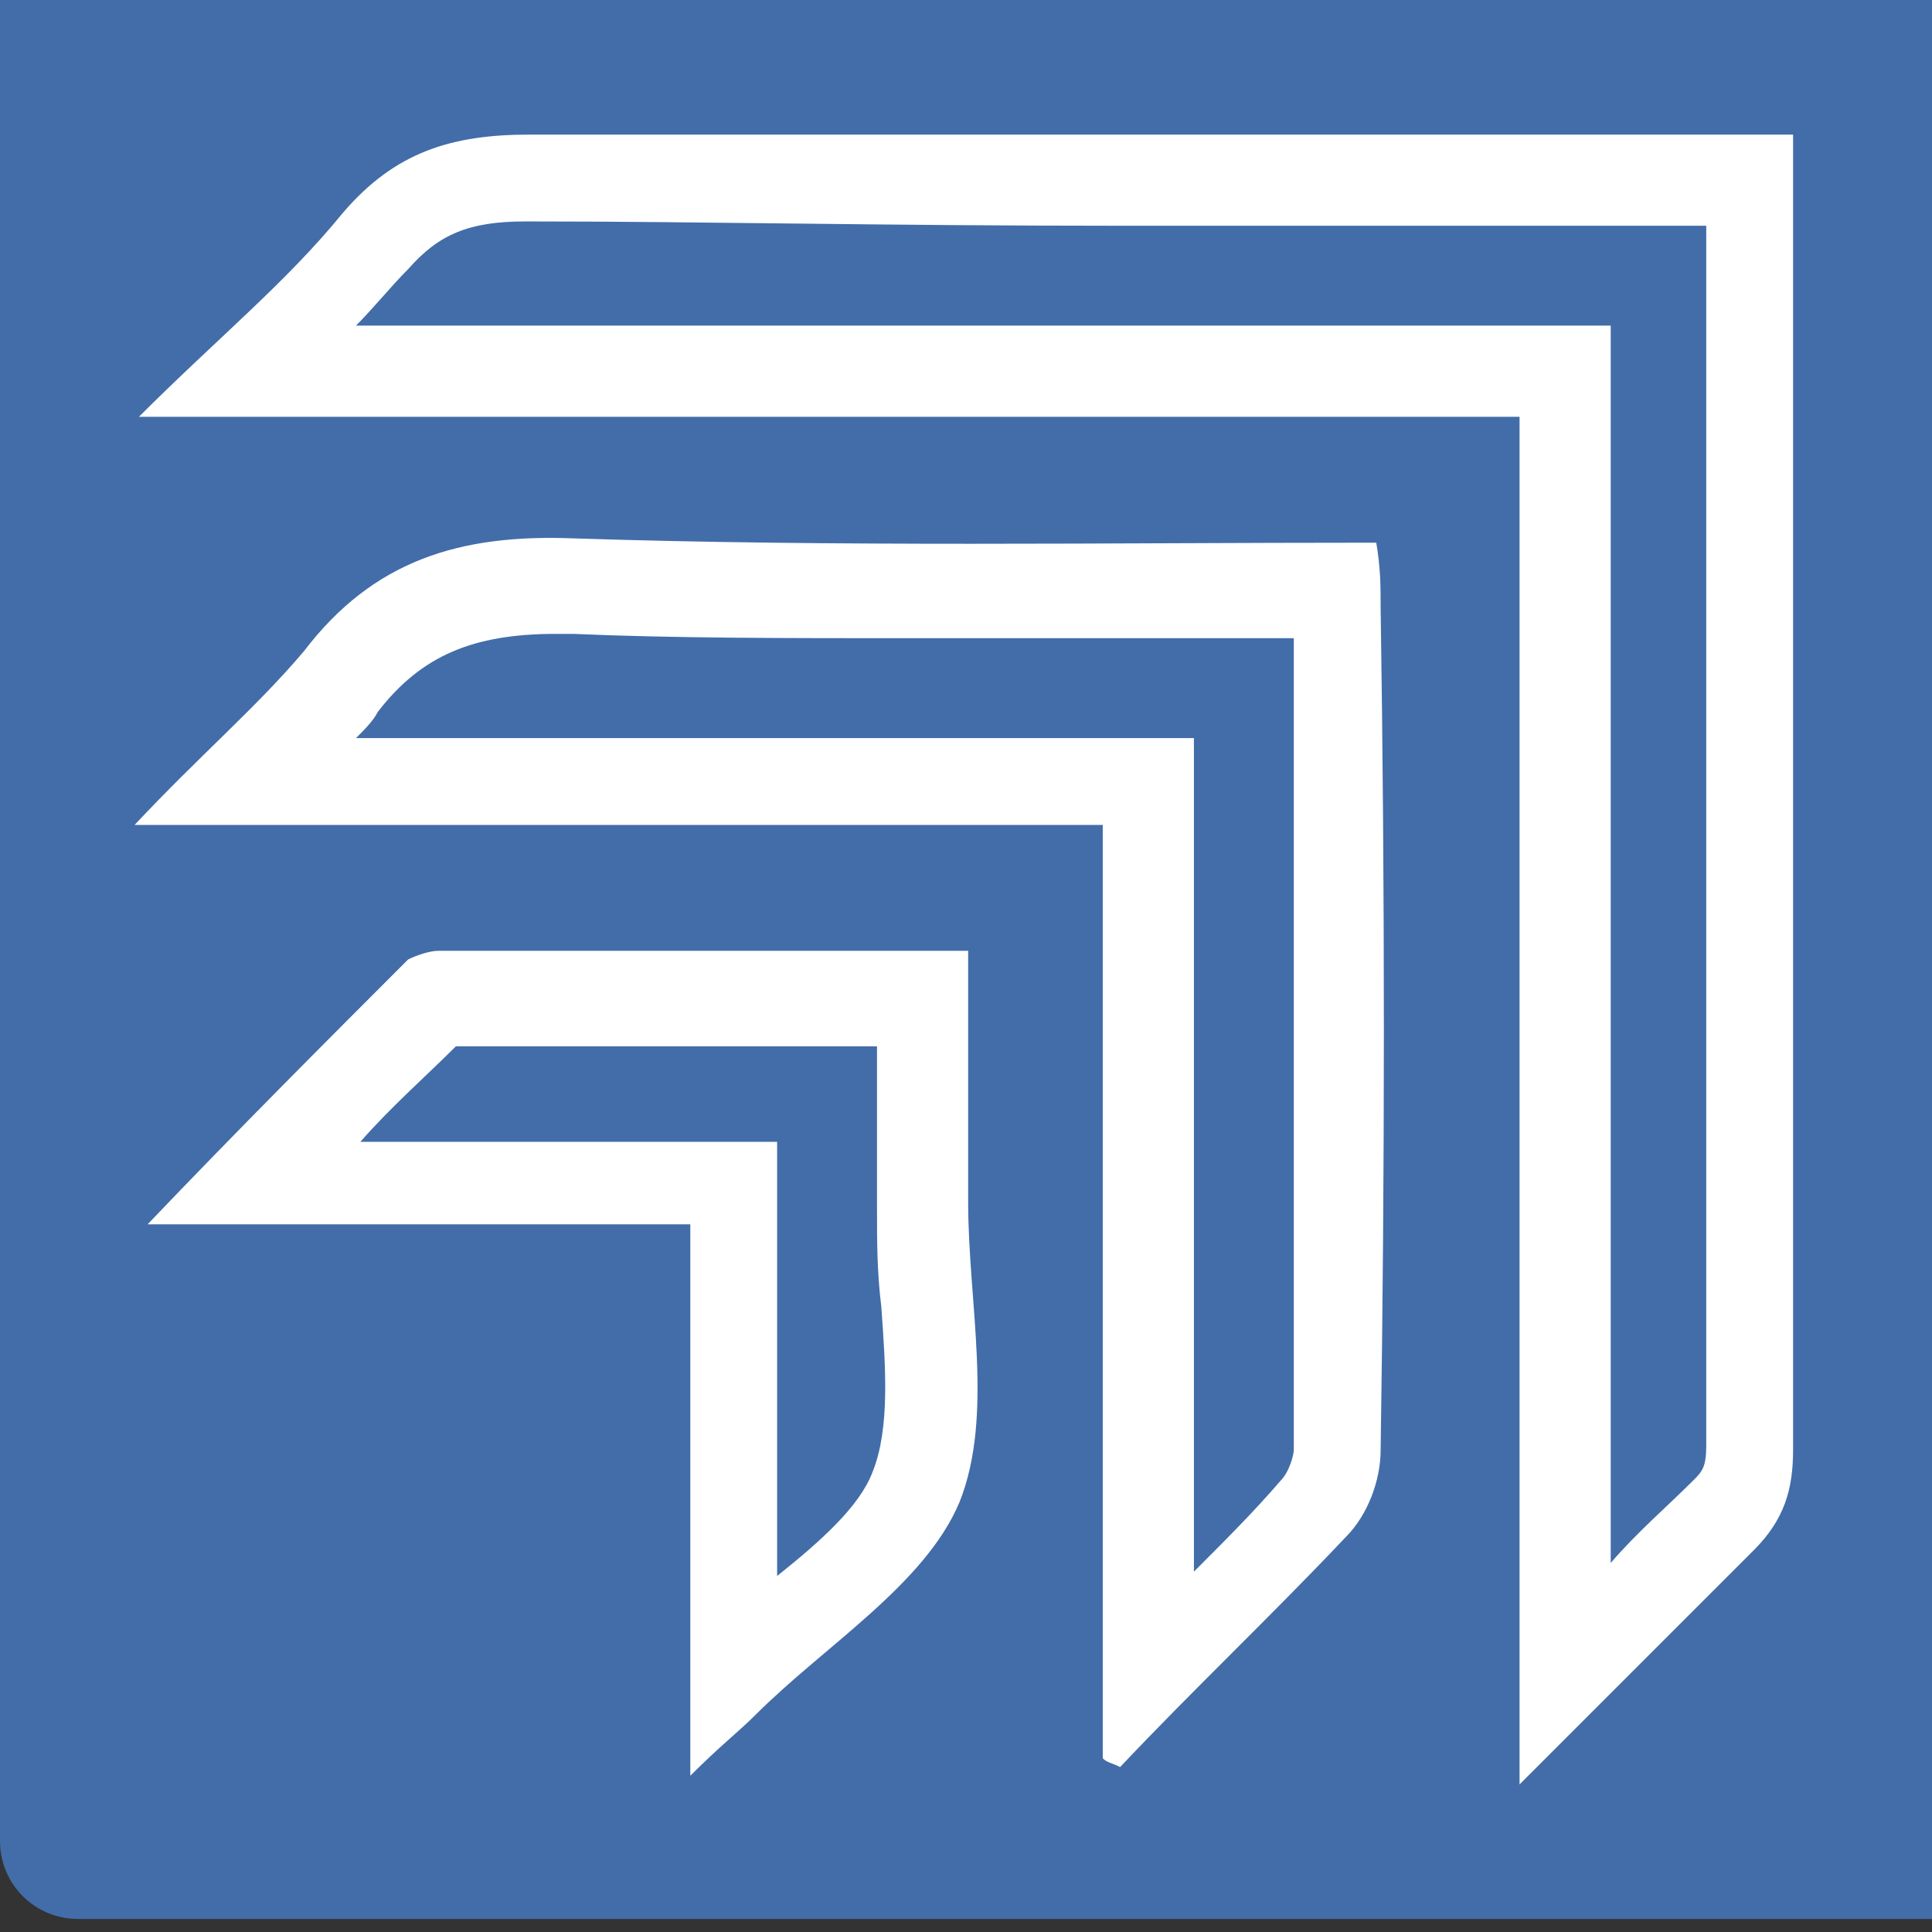
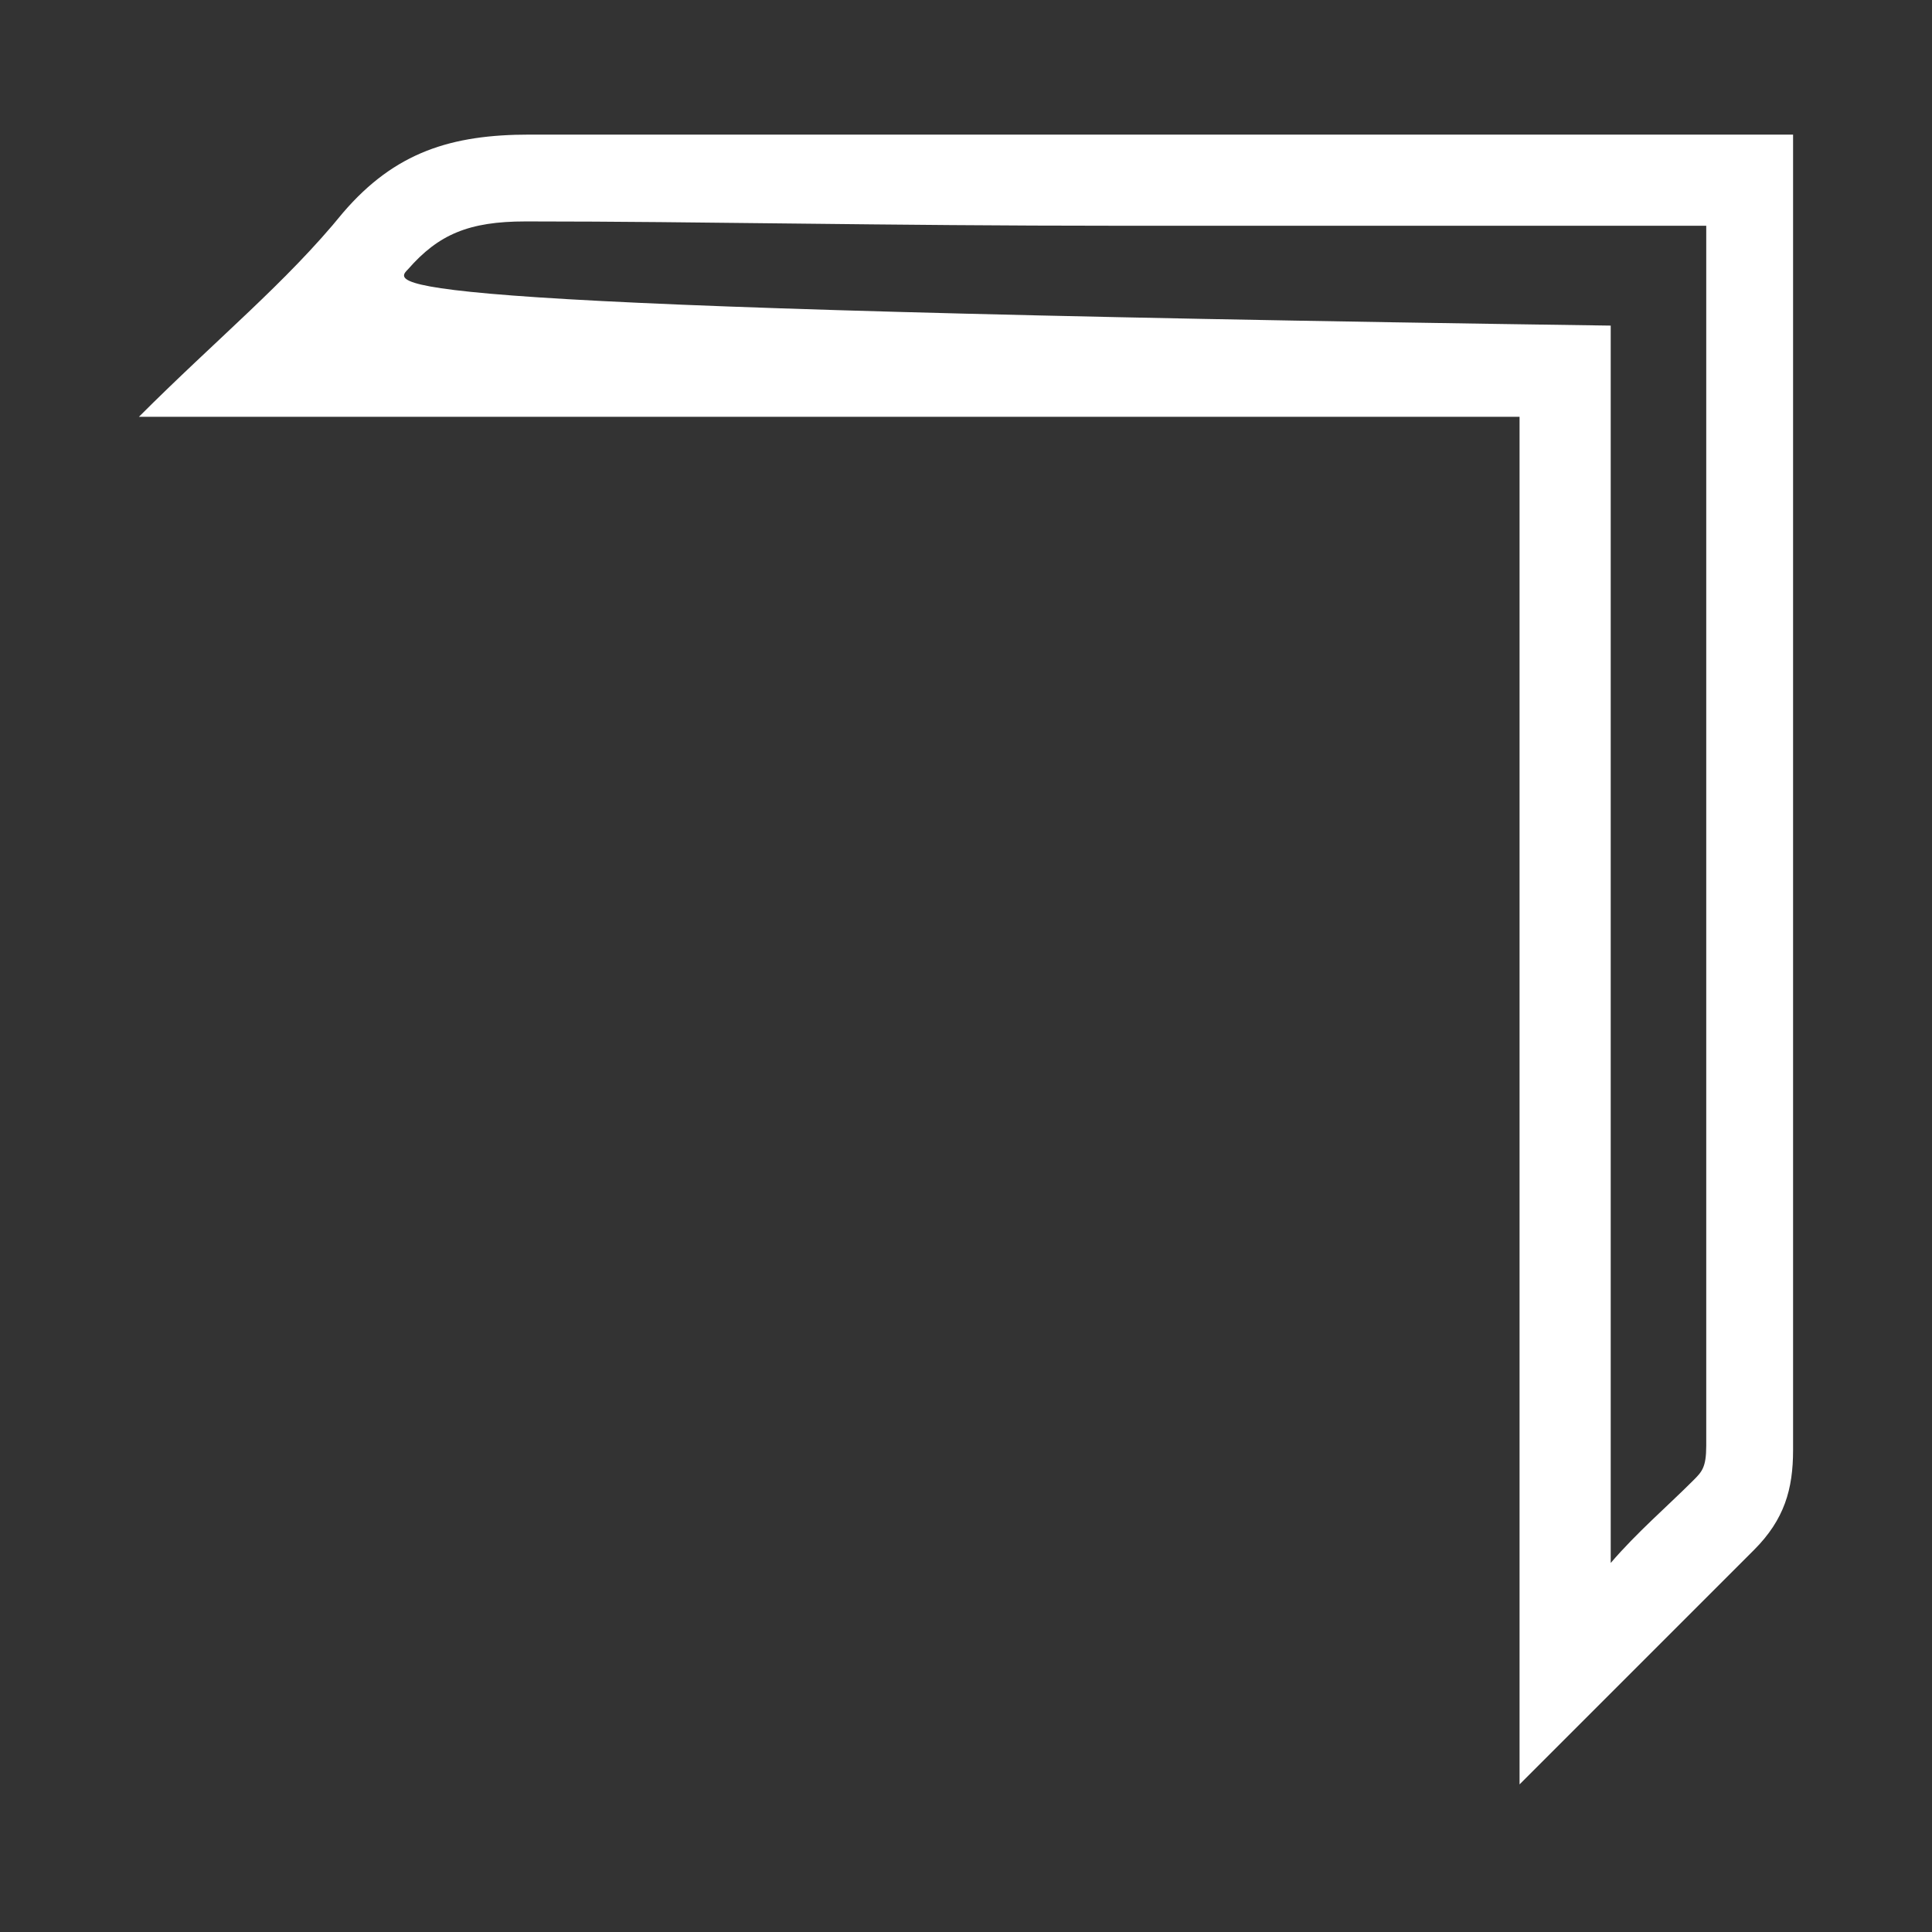
<svg xmlns="http://www.w3.org/2000/svg" width="75" height="75" viewBox="0 0 75 75" fill="none">
  <rect x="0" y="0" width="75" height="75" fill="#333333" stroke="none" />
-   <path d="M75 0H0V71.461C0 73.146 1.348 74.494 3.034 74.494H75V0Z" fill="#426DA9" />
-   <path d="M69.607 7.921V5.225H66.236C51.067 5.225 35.73 5.225 20.562 5.225C17.528 5.225 15.337 5.899 13.315 8.258C11.123 10.955 8.427 13.146 5.393 16.18H58.989V69.27C62.359 65.899 65.225 63.034 68.09 60.169C69.27 58.989 69.607 57.809 69.607 56.292C69.607 40.112 69.607 23.933 69.607 7.921ZM65.73 57.472C64.719 58.483 63.539 59.494 62.528 60.674V12.64H13.82C14.494 11.966 15.168 11.124 15.843 10.449C17.022 9.101 18.202 8.596 20.393 8.596H20.562C27.135 8.596 34.213 8.764 43.483 8.764C47.359 8.764 51.067 8.764 54.944 8.764C58.652 8.764 62.528 8.764 66.236 8.764V18.876C66.236 31.348 66.236 43.82 66.236 56.124C66.236 56.966 66.067 57.135 65.73 57.472Z" fill="white" />
-   <path d="M53.596 23.596C53.596 22.753 53.596 22.079 53.427 21.067C42.809 21.067 32.528 21.236 22.247 20.899C17.865 20.73 14.494 21.742 11.798 25.281C9.944 27.472 7.753 29.326 5.225 32.023H42.809V68.258C42.977 68.427 43.146 68.427 43.483 68.596C46.348 65.562 49.382 62.697 52.247 59.663C53.09 58.82 53.596 57.472 53.596 56.292C53.764 45.337 53.764 34.551 53.596 23.596ZM50.225 56.292C50.225 56.461 50.056 57.135 49.719 57.472C48.708 58.652 47.528 59.831 46.348 61.011V28.652H13.82C14.157 28.315 14.494 27.977 14.663 27.64C16.348 25.449 18.371 24.607 21.573 24.607C21.741 24.607 21.91 24.607 22.247 24.607C26.123 24.775 30.337 24.775 35.562 24.775C38.596 24.775 41.461 24.775 44.494 24.775C46.348 24.775 48.202 24.775 50.225 24.775V29.494C50.225 38.09 50.225 47.191 50.225 56.292Z" fill="white" />
-   <path d="M37.584 46.685C37.584 43.483 37.584 40.281 37.584 36.91C30.506 36.91 23.764 36.91 17.022 36.91C16.685 36.91 16.18 37.079 15.842 37.247C12.64 40.45 9.27 43.82 5.73 47.528H26.798V68.933C27.977 67.753 28.651 67.247 29.326 66.573C32.022 63.876 35.899 61.517 37.247 58.315C38.595 54.944 37.584 50.562 37.584 46.685ZM33.876 57.135C33.371 58.483 31.854 59.831 30.168 61.18V44.326H13.989C15.168 42.977 16.517 41.798 17.697 40.618C20.73 40.618 23.764 40.618 26.798 40.618H34.045C34.045 42.809 34.045 44.831 34.045 46.854C34.045 48.202 34.045 49.382 34.213 50.73C34.382 53.09 34.55 55.45 33.876 57.135Z" fill="white" />
+   <path d="M69.607 7.921V5.225H66.236C51.067 5.225 35.73 5.225 20.562 5.225C17.528 5.225 15.337 5.899 13.315 8.258C11.123 10.955 8.427 13.146 5.393 16.18H58.989V69.27C62.359 65.899 65.225 63.034 68.09 60.169C69.27 58.989 69.607 57.809 69.607 56.292C69.607 40.112 69.607 23.933 69.607 7.921ZM65.73 57.472C64.719 58.483 63.539 59.494 62.528 60.674V12.64C14.494 11.966 15.168 11.124 15.843 10.449C17.022 9.101 18.202 8.596 20.393 8.596H20.562C27.135 8.596 34.213 8.764 43.483 8.764C47.359 8.764 51.067 8.764 54.944 8.764C58.652 8.764 62.528 8.764 66.236 8.764V18.876C66.236 31.348 66.236 43.82 66.236 56.124C66.236 56.966 66.067 57.135 65.73 57.472Z" fill="white" />
</svg>